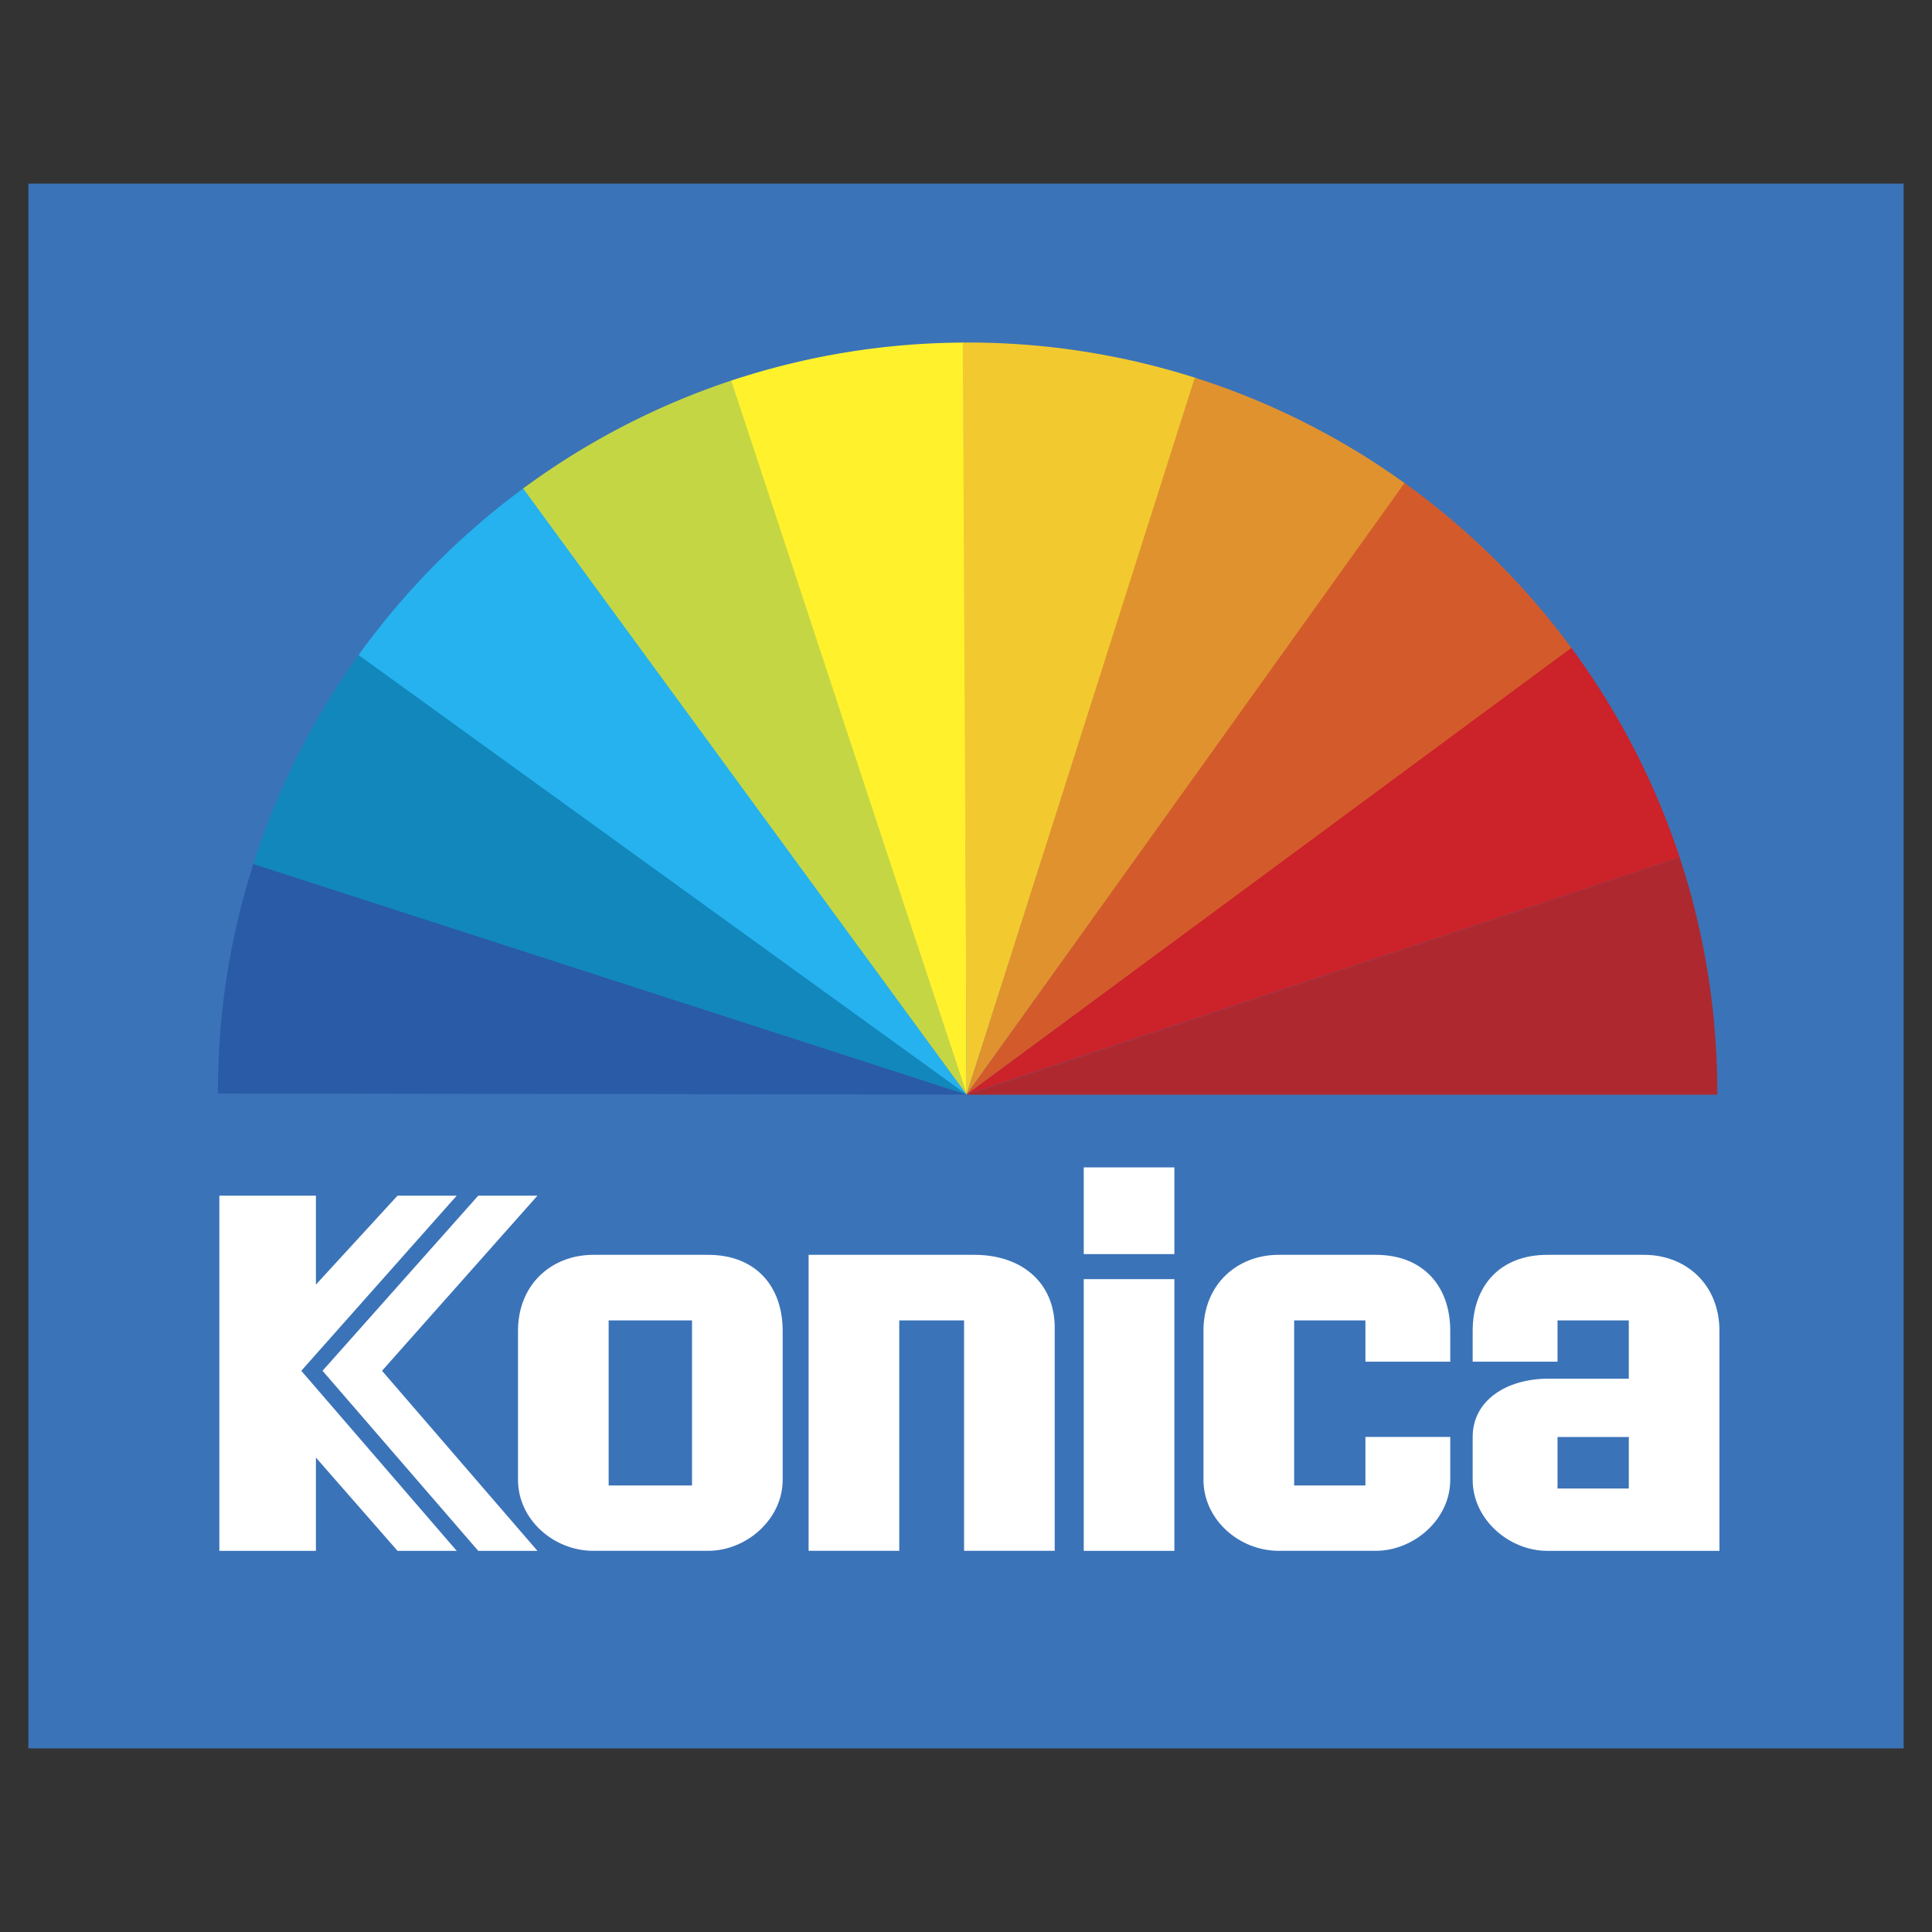
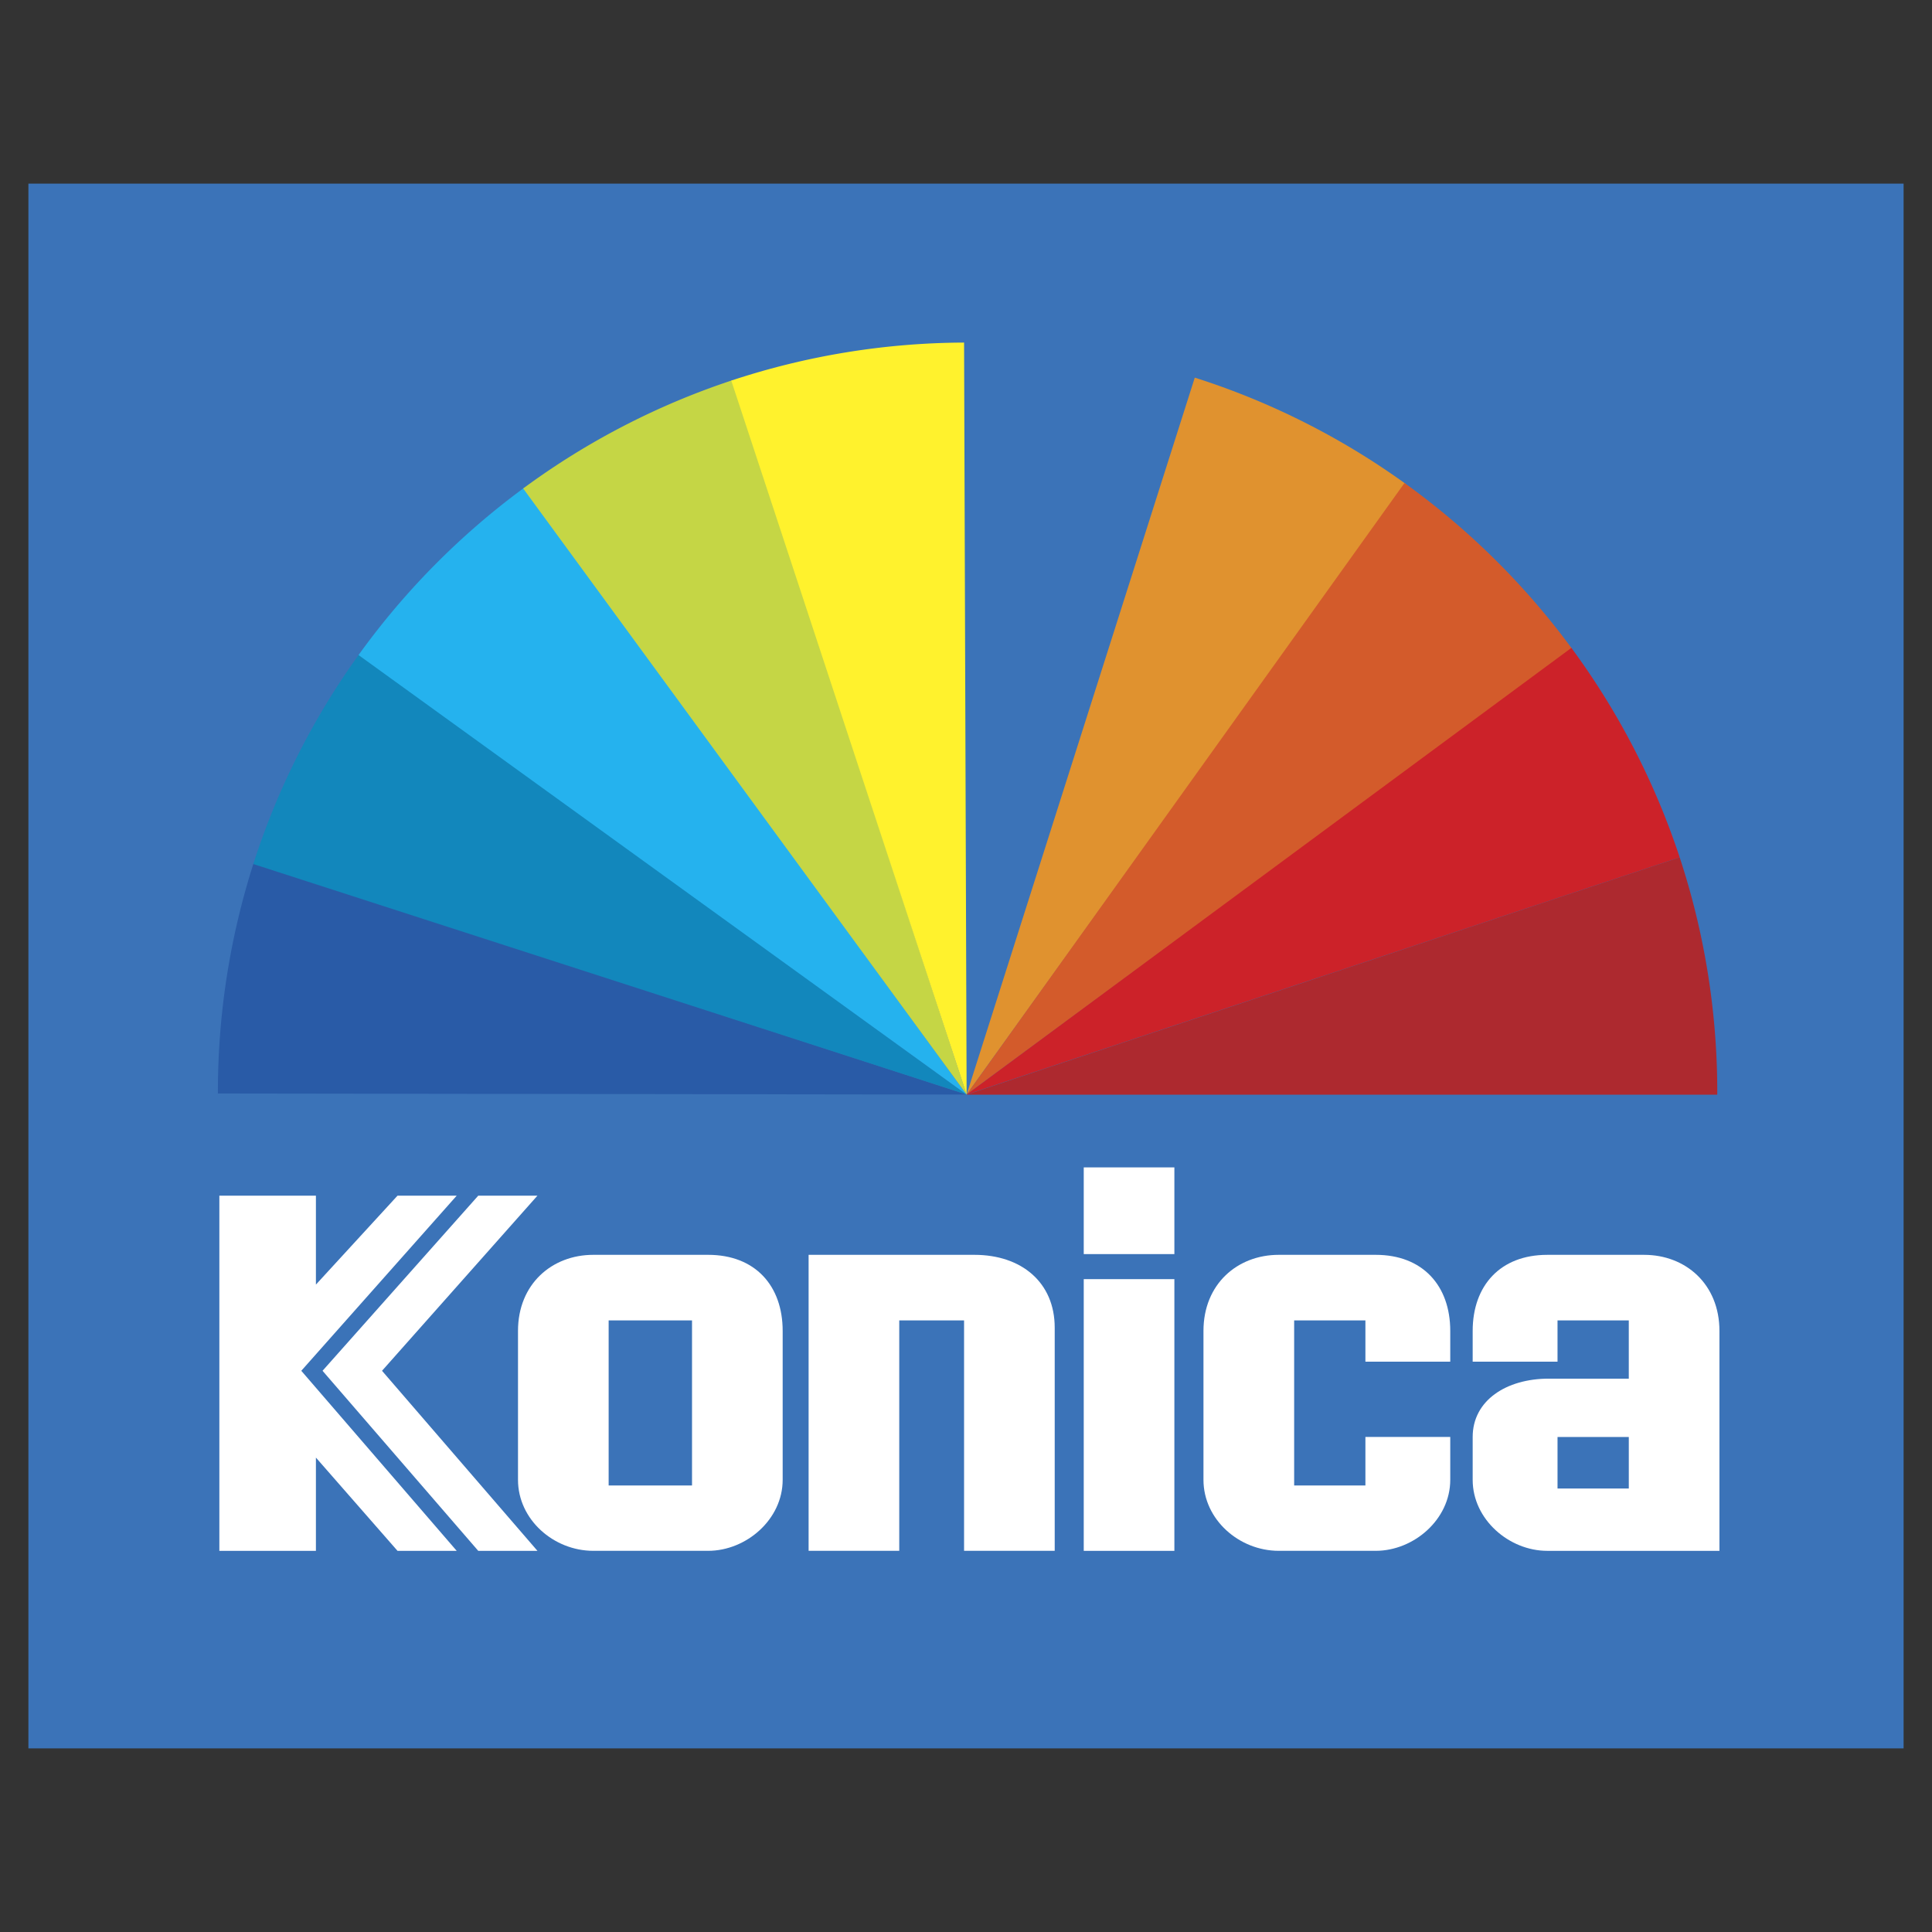
<svg xmlns="http://www.w3.org/2000/svg" width="2500" height="2500" viewBox="0 0 192.756 192.756">
  <rect x="0" y="0" width="192.756" height="192.756" fill="#333333" stroke="none" />
  <g fill-rule="evenodd" clip-rule="evenodd">
-     <path fill="#fff" fill-opacity="0" d="M0 0h192.756v192.756H0V0z" />
    <path fill="#3b73b8" d="M189.922 174.436V18.32H2.834v156.116h187.088z" />
    <path d="M25.314 86.079l71.126 23.125-74.699-.102-.001-.131a74.738 74.738 0 0 1 3.574-22.892z" fill="#295ba7" />
    <path d="M35.85 65.248l60.59 43.955-71.167-22.998A74.584 74.584 0 0 1 35.85 65.248z" fill="#1287bc" />
    <path d="M52.302 48.658l44.138 60.545-60.668-43.849a75.235 75.235 0 0 1 16.53-16.696z" fill="#25b2ee" />
    <path d="M73.085 37.93l23.355 71.273-44.244-60.468A74.578 74.578 0 0 1 73.085 37.93z" fill="#c5d645" />
    <path d="M96.186 34.179l.254 75.024-23.481-71.232a74.704 74.704 0 0 1 23.227-3.792z" fill="#fff22d" />
-     <path d="M119.328 37.717L96.44 109.203l-.387-75.023c.161-.001.321-.006.482-.006a74.703 74.703 0 0 1 22.793 3.543z" fill="#f2ca30" />
    <path d="M140.232 48.266L96.44 109.203l22.763-71.527a74.58 74.58 0 0 1 21.029 10.59z" fill="#e0922f" />
    <path d="M156.855 64.747L96.44 109.203l43.687-61.014a75.206 75.206 0 0 1 16.728 16.558z" fill="#d35b2b" />
    <path d="M167.582 85.54L96.44 109.203l60.337-44.563a74.522 74.522 0 0 1 10.805 20.9z" fill="#cc2229" />
    <path d="M171.328 109.219H96.44l71.142-23.679a74.703 74.703 0 0 1 3.75 23.431c0 .082-.004.164-.004.248z" fill="#ad292f" />
    <path fill="#fff" d="M117.168 127.619v27.108h-9.043v-27.108h9.043zM97.223 125.195H80.675v29.531h9.044v-22.99h6.466v22.99h9.044v-22.264c.001-4.521-3.323-7.267-8.006-7.267zM31.519 128.164v-8.871h-9.634v35.434h9.634v-9.303l8.141 9.303h5.905L30.06 136.764l15.505-17.471H39.66l-8.141 8.871z" />
    <path fill="#fff" d="M32.18 136.764l15.534 17.963h5.906l-15.505-17.963 15.505-17.471h-5.906L32.18 136.764z" />
    <path d="M60.725 148.205v-16.469h8.318v16.469h-8.318zm-9.044-15.418v14.857c0 3.955 3.553 7.082 7.51 7.082h11.461c3.796 0 7.435-3.127 7.435-7.082v-14.857c0-4.523-2.75-7.592-7.435-7.592H59.191c-4.119 0-7.51 2.909-7.51 7.592zM136.227 135.855v-4.119h-7.109v16.469h7.109v-4.84h8.465v4.279c0 3.955-3.641 7.082-7.436 7.082h-9.676c-3.957 0-7.51-3.127-7.51-7.082v-14.857c0-4.684 3.395-7.592 7.51-7.592h9.676c4.682 0 7.436 3.068 7.436 7.592v3.068h-8.465zM117.168 116.471v8.65h-9.043v-8.65h9.043zM154.365 154.727c-3.795 0-7.436-3.127-7.436-7.082v-4.279c0-3.635 3.348-5.818 7.586-5.818h7.99v-5.811h-7.111v4.119h-8.465v-3.068c0-4.523 2.752-7.592 7.436-7.592h9.676c4.117 0 7.508 2.908 7.508 7.592v21.939h-17.184zm8.141-6.217v-5.143h-7.111v5.143h7.111z" fill="#fff" />
  </g>
</svg>